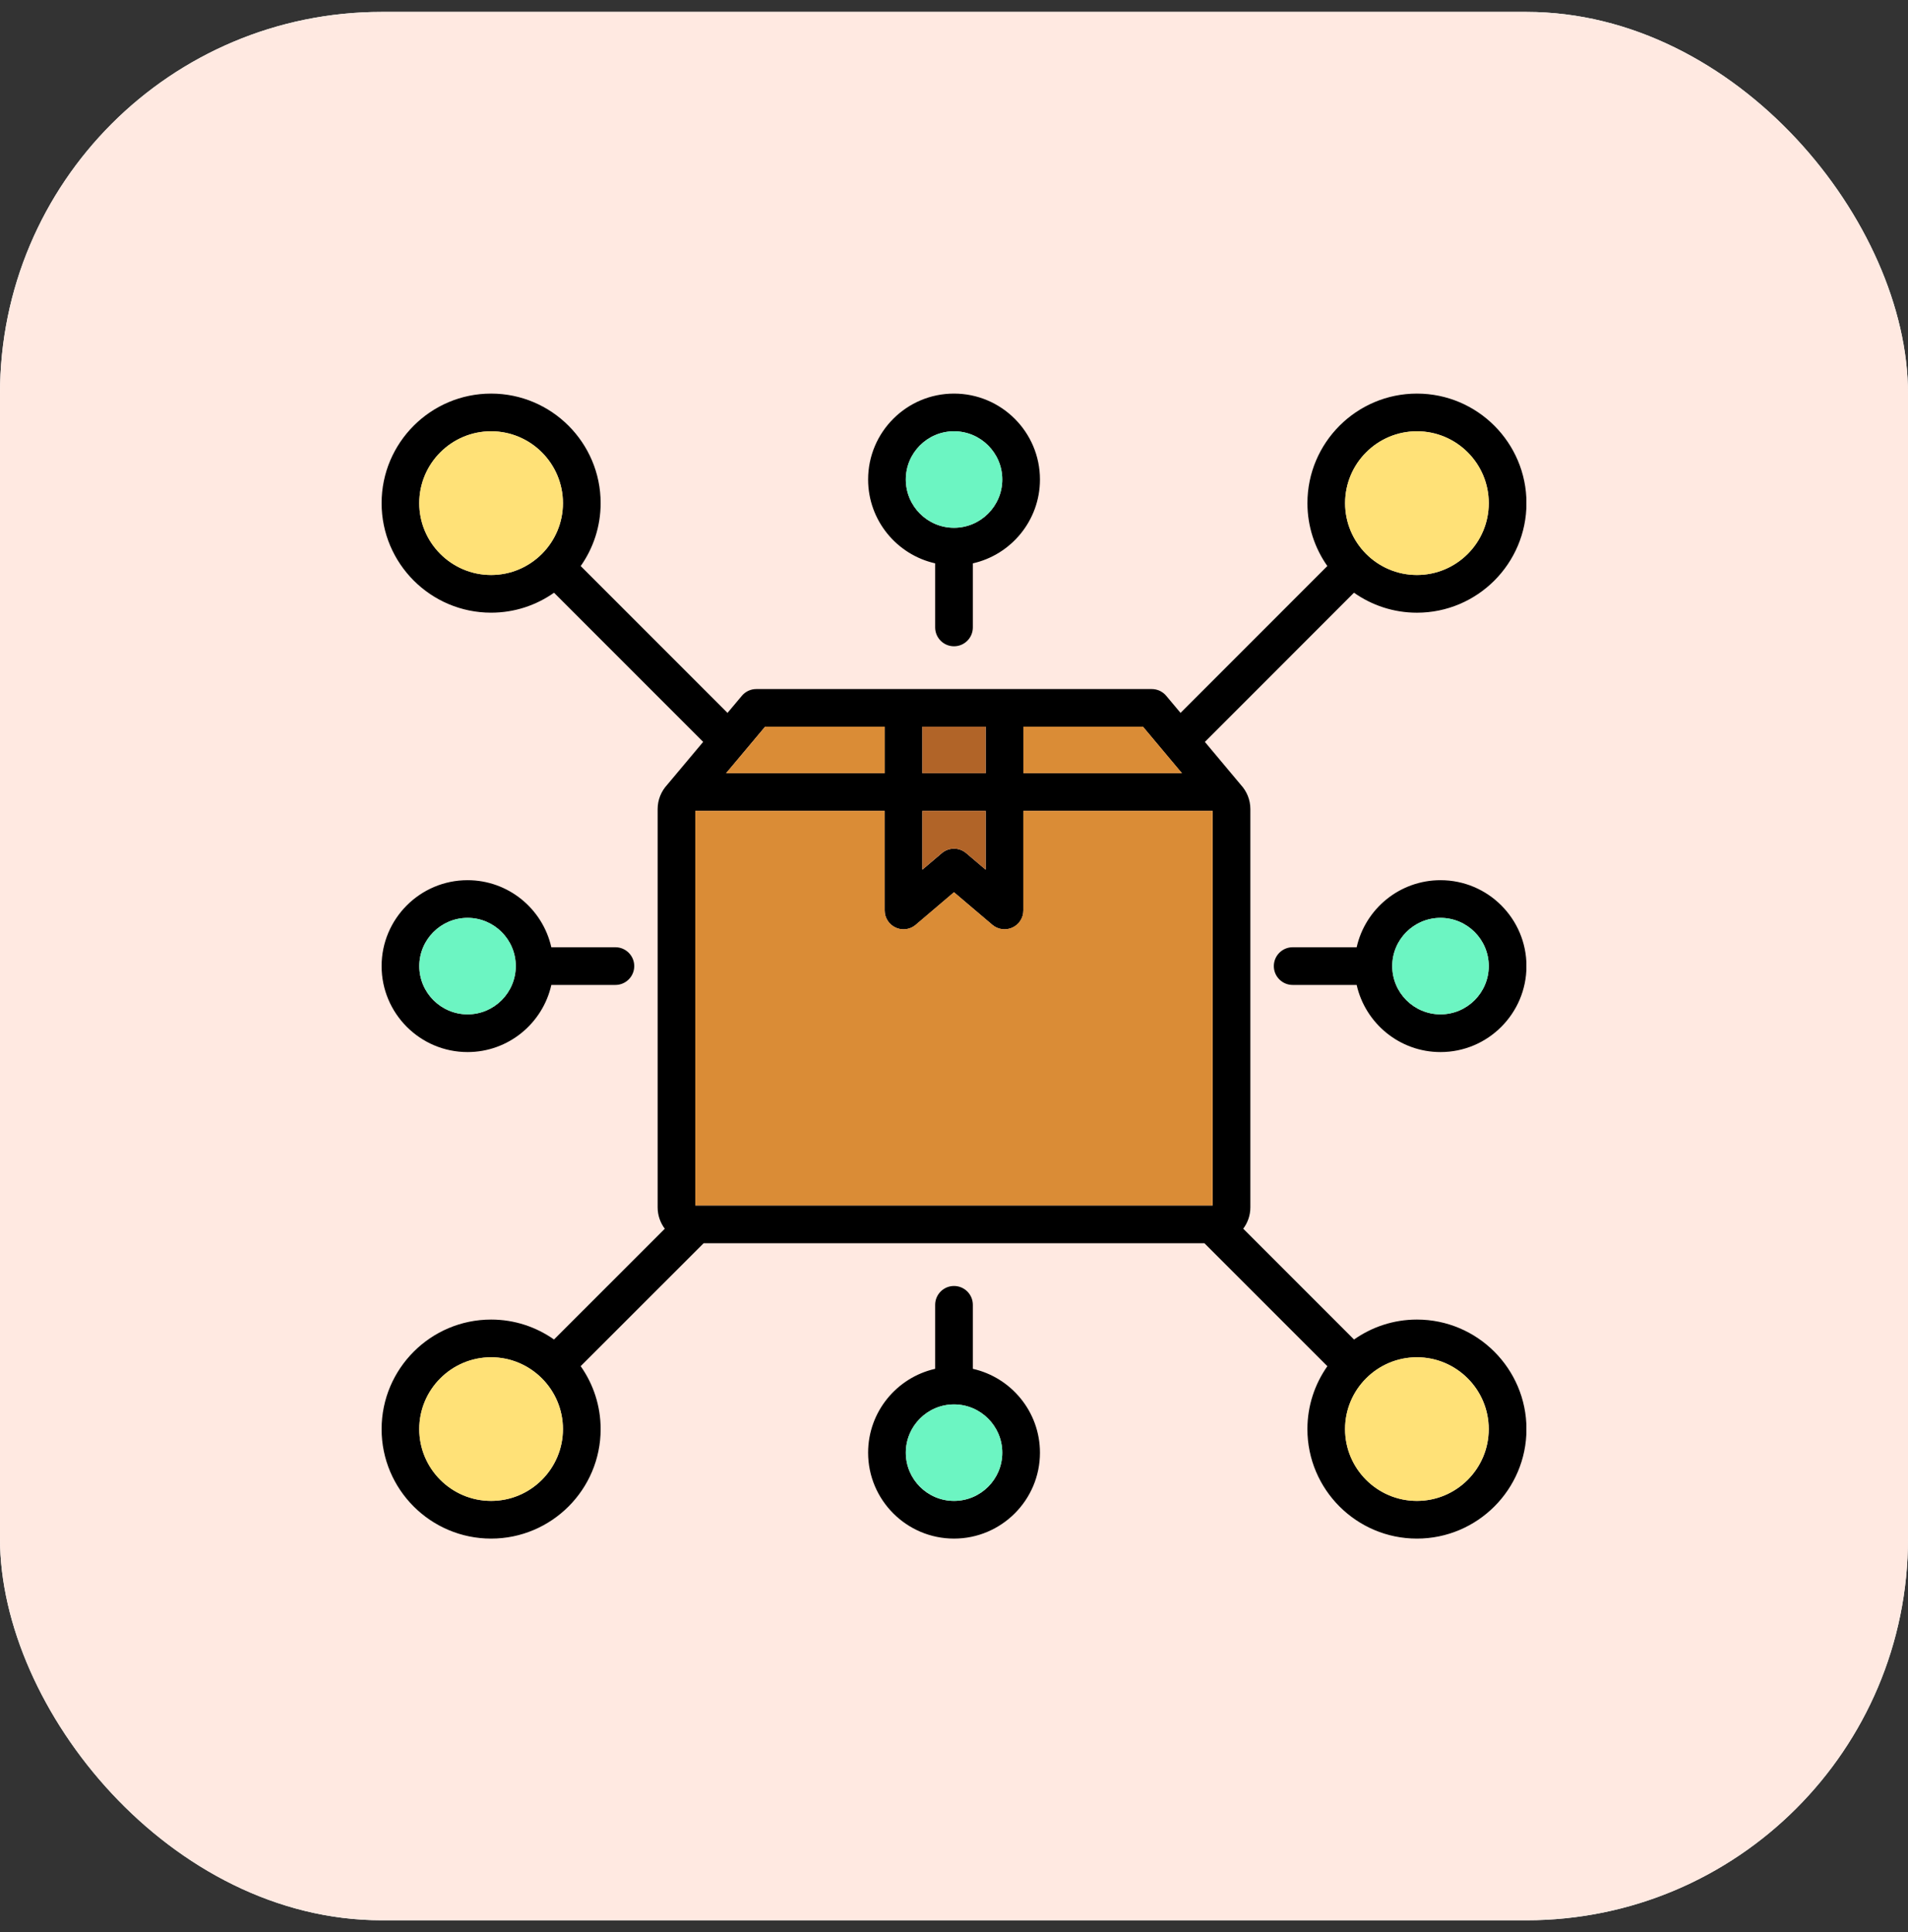
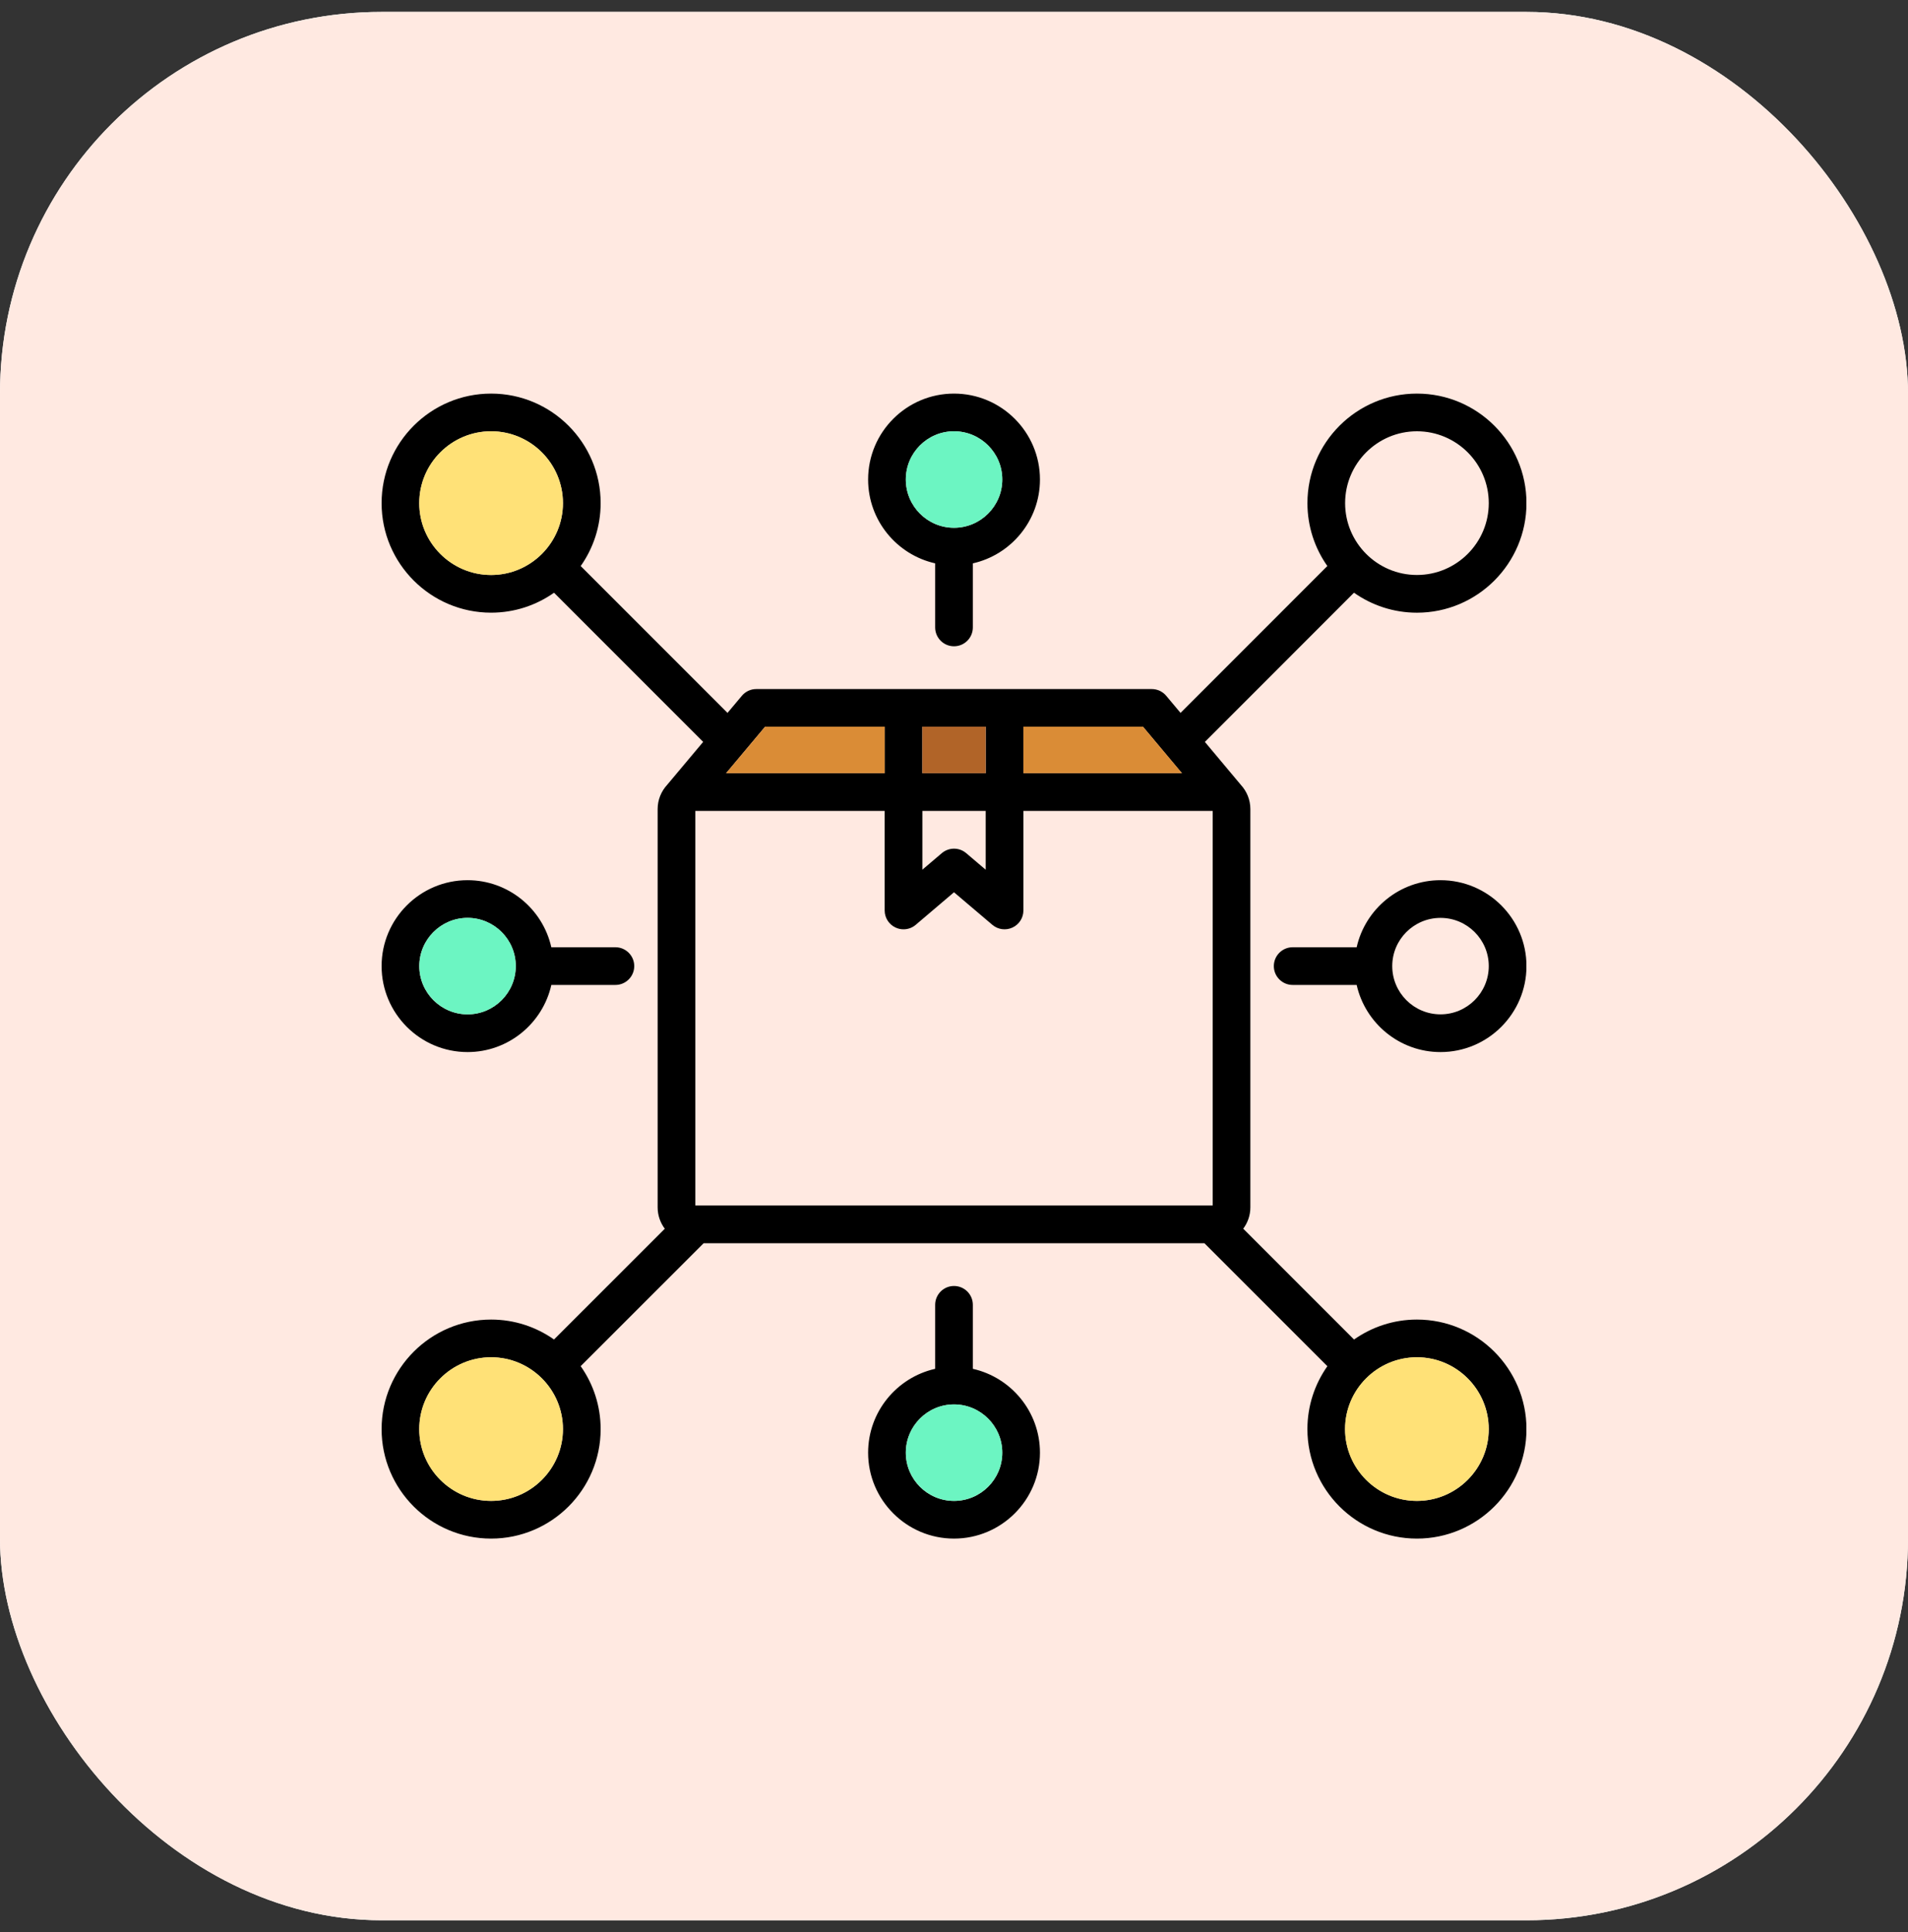
<svg xmlns="http://www.w3.org/2000/svg" width="80" height="81" viewBox="0 0 80 81" fill="none">
  <rect x="0" y="0" width="80" height="81" fill="#333333" stroke="none" />
  <rect y="0.5" width="80" height="80" rx="16" fill="white" />
  <rect y="0.5" width="80" height="80" rx="16" fill="#FFE9E1" />
  <g clip-path="url(#clip0_5277_11863)">
    <path d="M39.21 23.616V26.302C39.21 26.739 39.564 27.093 40 27.093C40.436 27.093 40.79 26.739 40.79 26.302V23.617C42.398 23.255 43.604 21.817 43.604 20.101C43.604 18.115 41.987 16.5 40 16.5C38.013 16.5 36.399 18.115 36.399 20.101C36.399 21.817 37.603 23.255 39.21 23.616ZM40 18.08C41.116 18.08 42.024 18.987 42.024 20.101C42.024 21.215 41.116 22.125 40 22.125C38.884 22.125 37.979 21.217 37.979 20.101C37.979 18.985 38.886 18.08 40 18.08ZM60.399 36.899C58.683 36.899 57.245 38.103 56.883 39.71H54.2C53.764 39.71 53.41 40.064 53.41 40.5C53.41 40.936 53.764 41.29 54.2 41.29H56.883C57.245 42.898 58.683 44.104 60.399 44.104C62.386 44.104 64.003 42.487 64.003 40.5C64.003 38.513 62.386 36.899 60.399 36.899ZM60.399 42.523C59.283 42.523 58.375 41.616 58.375 40.5C58.375 39.384 59.283 38.479 60.399 38.479C61.515 38.479 62.422 39.386 62.422 40.5C62.422 41.614 61.515 42.523 60.399 42.523ZM40.79 57.383V54.7C40.79 54.264 40.436 53.91 40 53.91C39.564 53.91 39.21 54.264 39.21 54.7V57.383C37.603 57.745 36.399 59.183 36.399 60.899C36.399 62.885 38.014 64.5 40 64.5C41.986 64.5 43.604 62.885 43.604 60.899C43.604 59.183 42.398 57.745 40.79 57.383ZM40 62.92C38.886 62.92 37.979 62.013 37.979 60.899C37.979 59.785 38.886 58.875 40 58.875C41.114 58.875 42.024 59.783 42.024 60.899C42.024 62.015 41.116 62.92 40 62.92ZM23.117 41.29H25.802C26.239 41.29 26.593 40.936 26.593 40.5C26.593 40.064 26.239 39.71 25.802 39.71H23.116C22.755 38.103 21.318 36.899 19.604 36.899C17.617 36.899 16 38.514 16 40.5C16 42.486 17.617 44.104 19.604 44.104C21.318 44.104 22.756 42.898 23.117 41.29ZM17.58 40.5C17.58 39.386 18.488 38.479 19.604 38.479C20.72 38.479 21.625 39.386 21.625 40.5C21.625 41.614 20.718 42.523 19.604 42.523C18.49 42.523 17.58 41.616 17.58 40.5ZM59.41 55.318C58.429 55.318 57.52 55.629 56.773 56.155L52.127 51.509C52.314 51.258 52.426 50.949 52.426 50.613V33.918C52.426 33.525 52.273 33.169 52.026 32.901L50.519 31.102L56.771 24.847C57.518 25.374 58.429 25.685 59.411 25.685C61.943 25.685 64.003 23.625 64.003 21.092C64.003 18.56 61.943 16.5 59.411 16.5C56.878 16.5 54.819 18.56 54.819 21.092C54.819 22.073 55.128 22.982 55.654 23.729L49.499 29.886L48.898 29.169C48.748 28.99 48.527 28.886 48.293 28.886H31.71C31.476 28.886 31.255 28.989 31.105 29.169L30.503 29.886L24.348 23.73C24.874 22.983 25.184 22.074 25.184 21.092C25.184 18.56 23.124 16.5 20.592 16.5C18.06 16.5 16 18.56 16 21.092C16 23.624 18.06 25.684 20.592 25.684C21.573 25.684 22.483 25.374 23.23 24.848L29.483 31.101L27.974 32.9C27.727 33.169 27.574 33.525 27.574 33.918V50.613C27.574 50.949 27.687 51.26 27.874 51.511L23.229 56.154C22.482 55.628 21.573 55.318 20.592 55.318C18.06 55.318 16 57.378 16 59.911C16 62.443 18.06 64.5 20.592 64.5C23.124 64.5 25.184 62.441 25.184 59.911C25.184 58.929 24.874 58.019 24.347 57.271L29.503 52.117H50.499L55.655 57.273C55.129 58.02 54.818 58.929 54.818 59.911C54.818 62.441 56.878 64.5 59.41 64.5C61.943 64.5 64.003 62.441 64.003 59.911C64.003 57.38 61.943 55.318 59.41 55.318V55.318ZM59.41 18.08C61.071 18.08 62.422 19.431 62.422 21.092C62.422 22.753 61.071 24.104 59.41 24.104C57.75 24.104 56.399 22.753 56.399 21.092C56.399 19.431 57.75 18.08 59.41 18.08ZM20.592 24.104C18.931 24.104 17.58 22.753 17.58 21.092C17.58 19.431 18.931 18.08 20.592 18.08C22.253 18.08 23.604 19.431 23.604 21.092C23.604 22.753 22.253 24.104 20.592 24.104ZM29.154 33.994H37.093V38.168C37.093 38.476 37.272 38.756 37.552 38.885C37.658 38.934 37.771 38.958 37.883 38.958C38.067 38.958 38.25 38.894 38.395 38.77L40 37.405L41.608 38.77C41.843 38.97 42.172 39.014 42.451 38.885C42.731 38.756 42.91 38.476 42.91 38.168V33.994H50.846V50.536H29.155V33.994L29.154 33.994ZM41.329 33.994V36.46L40.511 35.765C40.217 35.514 39.783 35.515 39.488 35.766L38.674 36.458V33.994H41.329L41.329 33.994ZM38.674 32.414V30.466H41.329V32.414H38.674ZM49.556 32.414H42.91V30.466H47.924L49.556 32.414H49.556ZM32.078 30.466H37.093V32.414H30.445L32.078 30.466ZM20.592 62.92C18.931 62.92 17.58 61.57 17.58 59.91C17.58 58.251 18.931 56.899 20.592 56.899C22.253 56.899 23.604 58.25 23.604 59.91C23.604 61.571 22.253 62.92 20.592 62.92ZM59.411 62.92C57.75 62.92 56.399 61.57 56.399 59.91C56.399 58.251 57.75 56.899 59.411 56.899C61.071 56.899 62.422 58.25 62.422 59.91C62.422 61.571 61.071 62.92 59.411 62.92Z" fill="black" />
    <path d="M47.925 30.465H42.91V32.412H49.557L47.925 30.465Z" fill="#DA8C36" />
    <path d="M37.98 60.898C37.98 62.013 38.887 62.919 40.001 62.919C41.115 62.919 42.025 62.013 42.025 60.898C42.025 59.784 41.117 58.875 40.001 58.875C38.885 58.875 37.98 59.783 37.98 60.898Z" fill="#6CF5C2" />
-     <path d="M59.41 24.104C61.074 24.104 62.422 22.755 62.422 21.092C62.422 19.428 61.074 18.08 59.41 18.08C57.747 18.08 56.398 19.428 56.398 21.092C56.398 22.755 57.747 24.104 59.41 24.104Z" fill="#FFE177" />
-     <path d="M58.375 40.499C58.375 41.615 59.283 42.523 60.398 42.523C61.514 42.523 62.422 41.615 62.422 40.499C62.422 39.383 61.514 38.478 60.398 38.478C59.283 38.478 58.375 39.385 58.375 40.499Z" fill="#6CF5C2" />
-     <path d="M42.907 38.166C42.907 38.474 42.728 38.754 42.449 38.883C42.17 39.013 41.84 38.968 41.606 38.768L39.998 37.403L38.393 38.768C38.248 38.892 38.065 38.956 37.881 38.956C37.769 38.956 37.656 38.932 37.55 38.883C37.27 38.754 37.091 38.474 37.091 38.166V33.992H29.152V50.534H50.843V33.992H42.907V38.166L42.907 38.166Z" fill="#DA8C36" />
    <path d="M21.626 40.499C21.626 39.385 20.72 38.478 19.606 38.478C18.491 38.478 17.582 39.385 17.582 40.499C17.582 41.614 18.49 42.523 19.606 42.523C20.721 42.523 21.626 41.615 21.626 40.499Z" fill="#6CF5C2" />
    <path d="M37.094 30.465H32.079L30.445 32.412H37.094V30.465Z" fill="#DA8C36" />
    <path d="M20.59 56.898C18.929 56.898 17.578 58.249 17.578 59.91C17.578 61.571 18.929 62.919 20.59 62.919C22.251 62.919 23.602 61.569 23.602 59.91C23.602 58.251 22.251 56.898 20.59 56.898Z" fill="#FFE177" />
    <path d="M59.406 62.919C61.067 62.919 62.418 61.569 62.418 59.91C62.418 58.251 61.067 56.898 59.406 56.898C57.746 56.898 56.395 58.249 56.395 59.91C56.395 61.571 57.746 62.919 59.406 62.919Z" fill="#FFE177" />
    <path d="M20.59 18.08C18.929 18.08 17.578 19.431 17.578 21.092C17.578 22.753 18.929 24.104 20.59 24.104C22.251 24.104 23.602 22.753 23.602 21.092C23.602 19.431 22.251 18.08 20.59 18.08Z" fill="#FFE177" />
    <path d="M38.672 30.465H41.328V32.412H38.672V30.465Z" fill="#B16428" />
-     <path d="M40.51 35.763L41.328 36.458V33.992H38.672V36.456L39.486 35.764C39.781 35.513 40.215 35.513 40.51 35.764L40.51 35.763Z" fill="#B16428" />
    <path d="M42.025 20.101C42.025 18.987 41.117 18.08 40.001 18.08C38.885 18.08 37.98 18.987 37.98 20.101C37.98 21.215 38.887 22.125 40.001 22.125C41.115 22.125 42.025 21.217 42.025 20.101Z" fill="#6CF5C2" />
  </g>
  <defs>
    <clipPath id="clip0_5277_11863">
      <rect width="48" height="48" fill="white" transform="translate(16 16.5)" />
    </clipPath>
  </defs>
</svg>